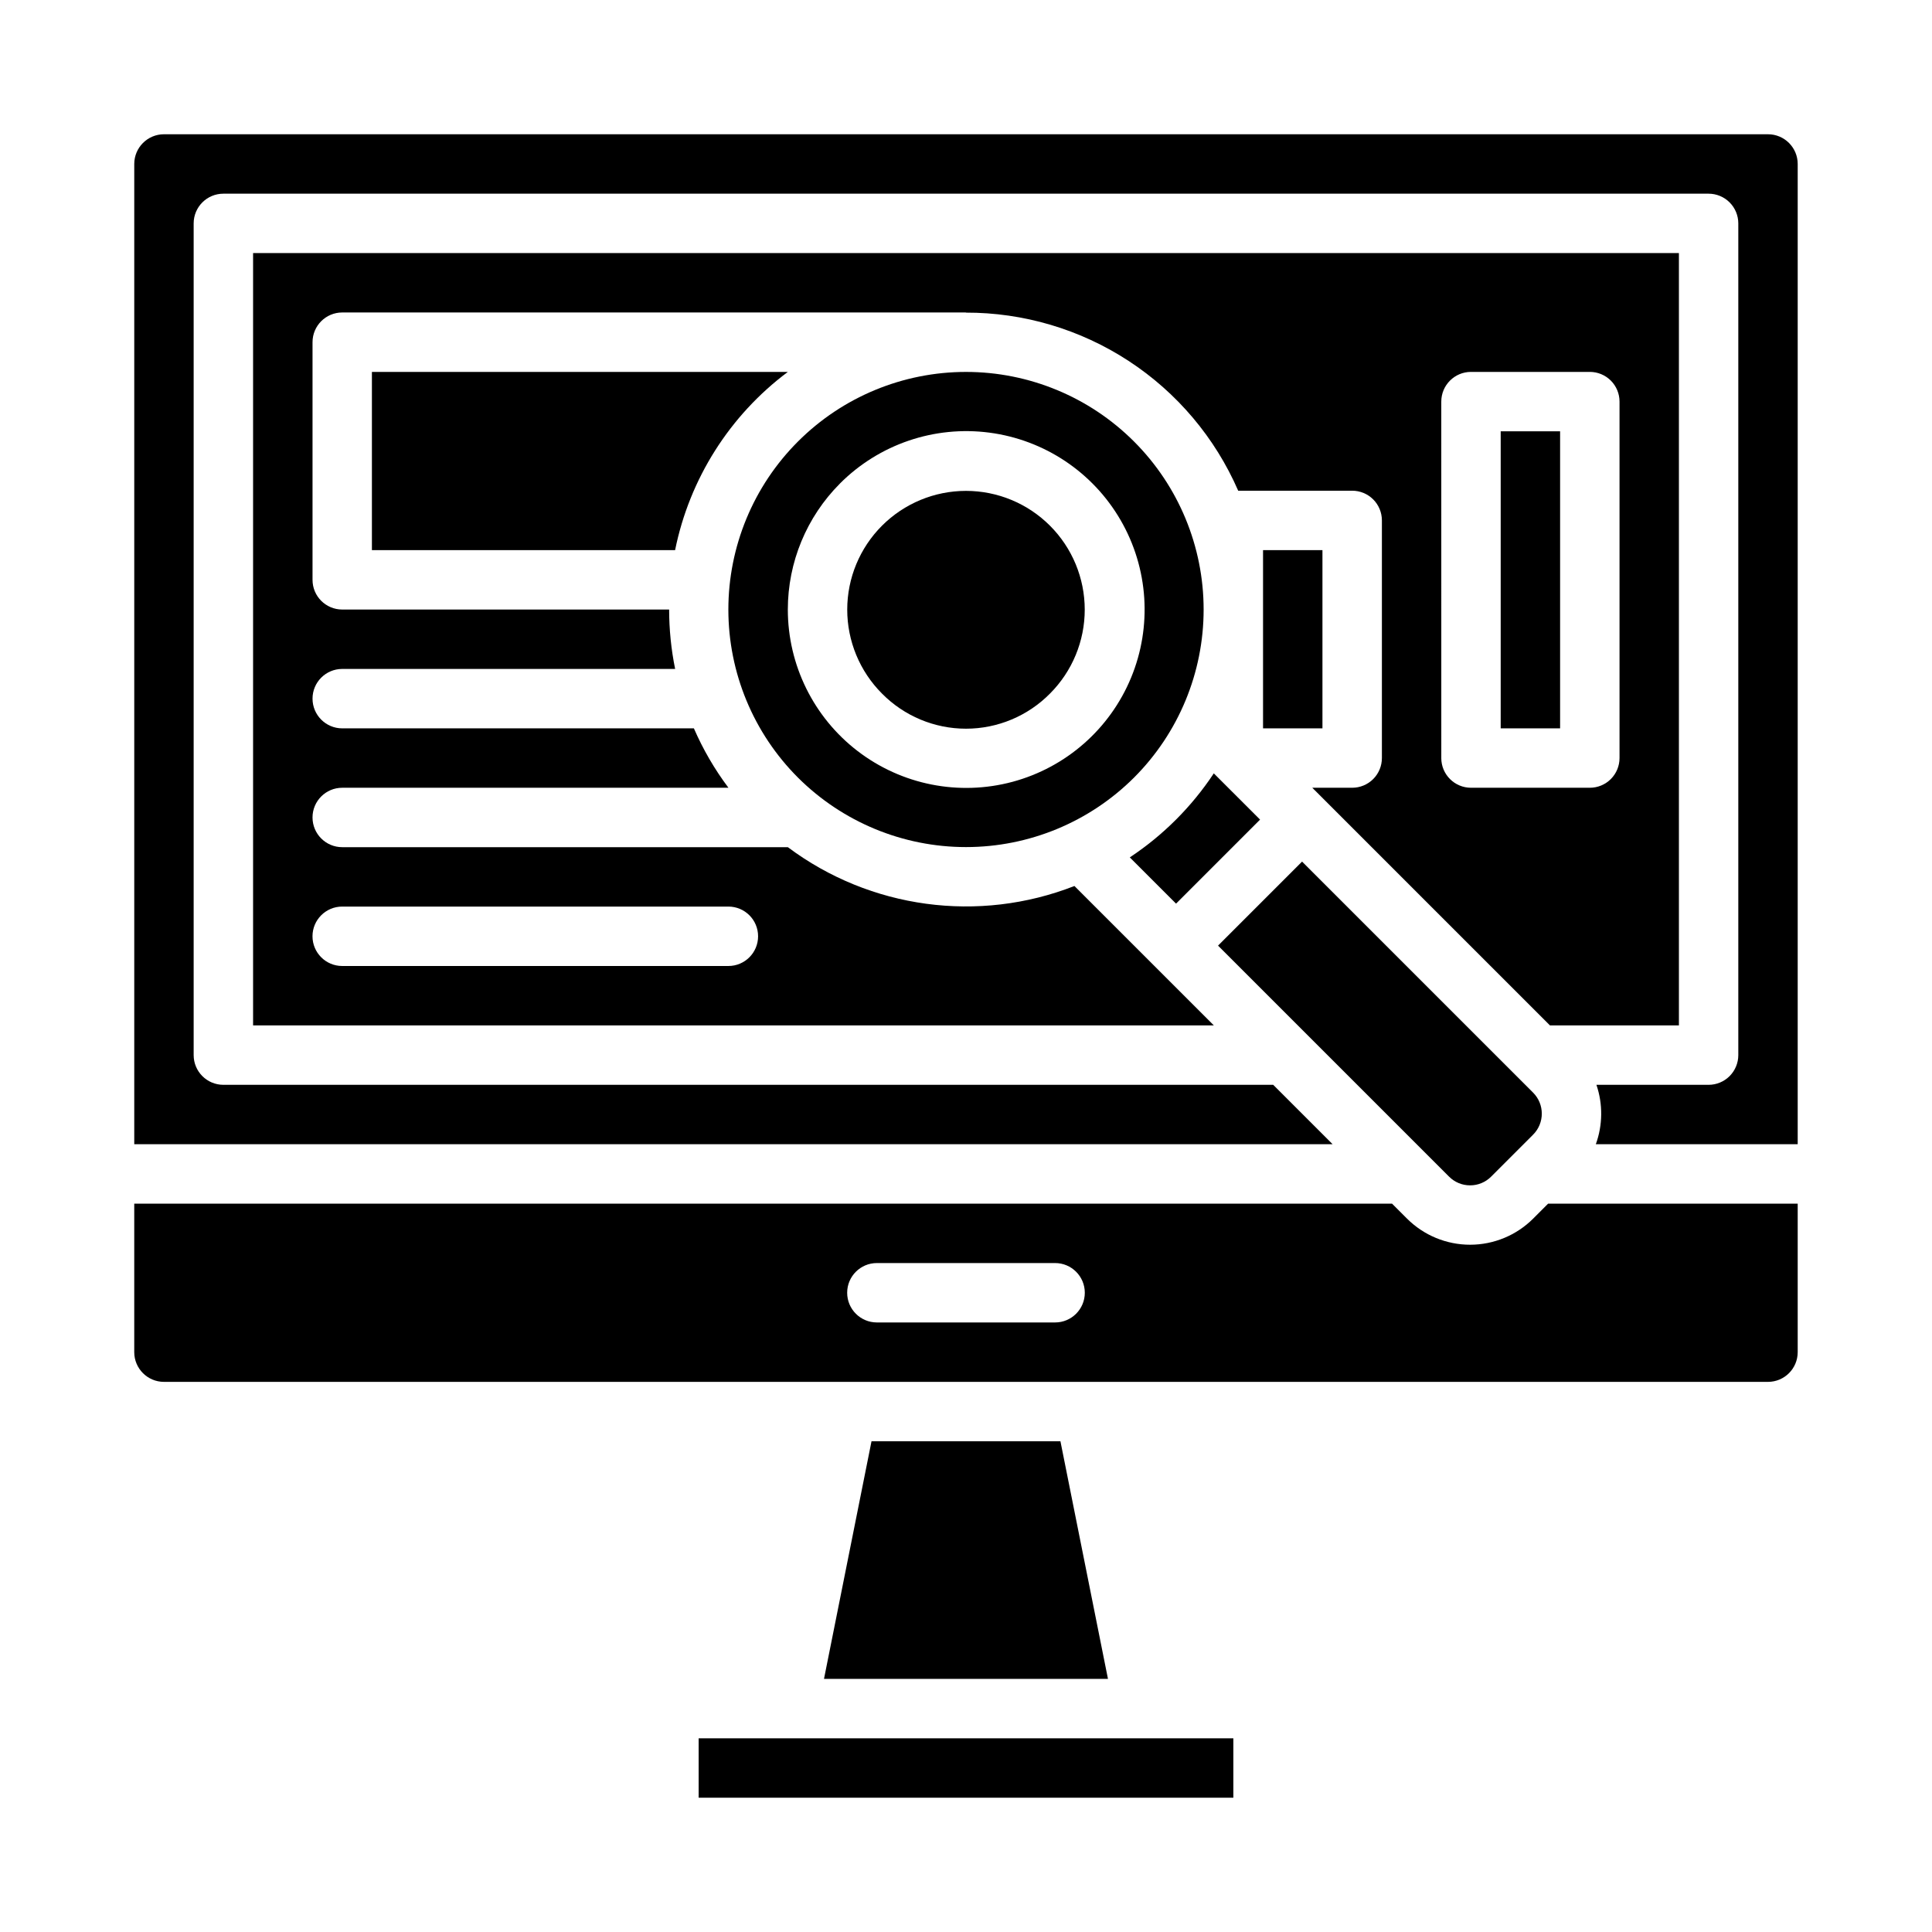
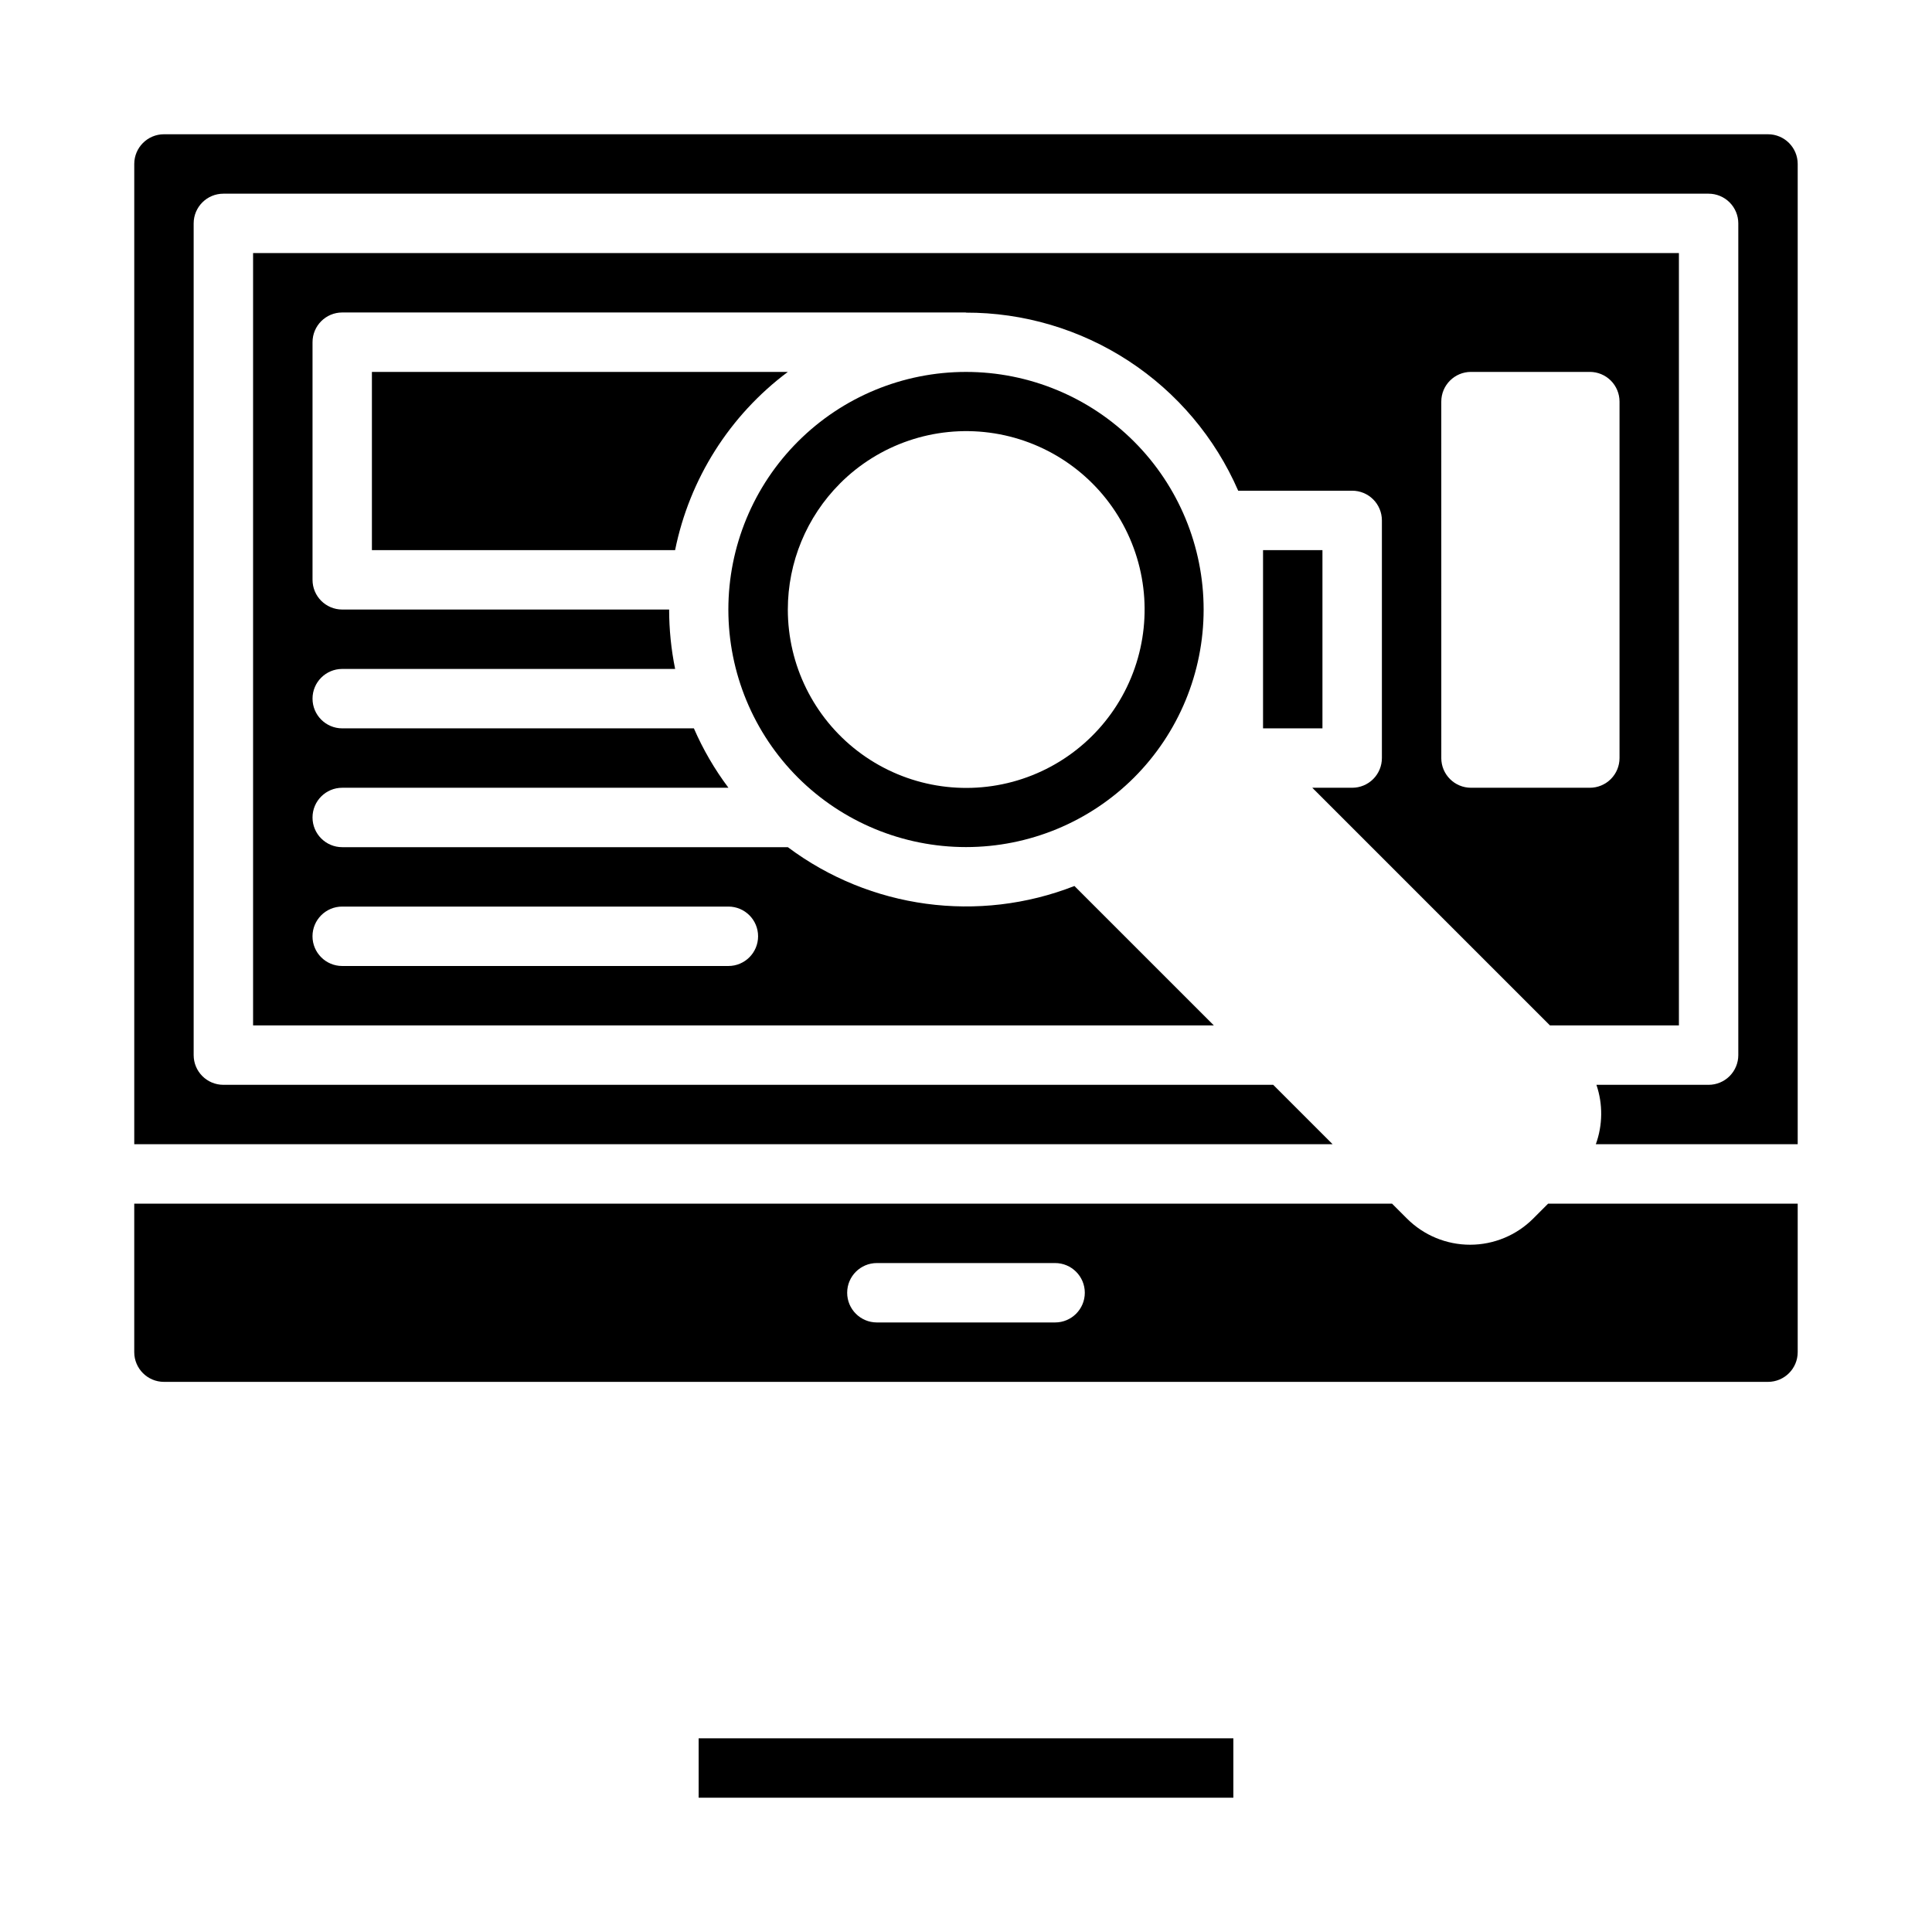
<svg xmlns="http://www.w3.org/2000/svg" fill="#000000" width="800px" height="800px" version="1.1" viewBox="144 144 512 512">
  <g>
-     <path d="m541.7 258.3h15.742v78.719h-15.742z" />
    <path d="m550.29 466.96c-4.434 4.422-10.441 6.906-16.703 6.906-6.258 0-12.266-2.484-16.699-6.906l-3.981-3.981h-333.33v39.359c0.004 4.344 3.527 7.867 7.871 7.871h425.09c4.348-0.004 7.867-3.527 7.871-7.871v-39.359h-66.141zm-126.68 27.504h-47.23c-4.348 0-7.871-3.523-7.871-7.871s3.523-7.871 7.871-7.871h47.23c4.348 0 7.875 3.523 7.875 7.871s-3.527 7.871-7.875 7.871z" />
    <path d="m329.15 604.67h141.7v15.742h-141.7z" />
-     <path d="m374.96 525.95-12.594 62.977h75.258l-12.598-62.977z" />
    <path d="m588.93 415.74v-204.67h-377.86v204.67h254.61l-36.945-36.941c-25.391 9.93-54.113 6.039-75.949-10.289h-118.09c-4.348 0-7.875-3.527-7.875-7.875 0-4.348 3.527-7.871 7.875-7.871h102.35c-3.66-4.871-6.734-10.156-9.16-15.742h-93.188c-4.348 0-7.875-3.527-7.875-7.875 0-4.348 3.527-7.871 7.875-7.871h88.223-0.004c-1.055-5.18-1.586-10.457-1.59-15.742h-86.629c-4.348 0-7.875-3.523-7.875-7.871v-62.977c0-4.348 3.527-7.875 7.875-7.875h165.31l-0.098 0.039h-0.004c15.332-0.043 30.34 4.406 43.176 12.793 12.836 8.383 22.934 20.344 29.051 34.402h30.211c2.086 0 4.09 0.828 5.566 2.305 1.477 1.477 2.305 3.481 2.305 5.566v62.977c0 2.086-0.828 4.09-2.305 5.566-1.477 1.477-3.481 2.305-5.566 2.305h-10.574l62.977 62.977zm-354.24-31.488h102.34c4.348 0 7.871 3.523 7.871 7.871s-3.523 7.875-7.871 7.875h-102.34c-4.348 0-7.875-3.527-7.875-7.875s3.527-7.871 7.875-7.871zm291.27-39.359-0.004-94.465c0-4.348 3.527-7.871 7.875-7.871h31.488c2.086 0 4.09 0.828 5.566 2.305 1.477 1.477 2.305 3.481 2.305 5.566v94.465c0 2.086-0.828 4.09-2.305 5.566-1.477 1.477-3.481 2.305-5.566 2.305h-31.488c-4.348 0-7.875-3.523-7.875-7.871z" />
    <path d="m444.53 350.07c11.809-11.812 18.445-27.828 18.445-44.531s-6.637-32.723-18.445-44.531c-11.812-11.812-27.832-18.445-44.531-18.445-16.703 0-32.723 6.633-44.531 18.445-11.812 11.809-18.445 27.828-18.445 44.531s6.633 32.719 18.445 44.531c11.82 11.793 27.832 18.414 44.531 18.414 16.695 0 32.711-6.621 44.531-18.414zm-77.934-77.934c10.383-10.406 25.016-15.391 39.594-13.484 14.574 1.906 27.434 10.484 34.793 23.207 7.363 12.727 8.383 28.152 2.766 41.734-5.617 13.586-17.234 23.785-31.43 27.598-14.199 3.809-29.363 0.801-41.027-8.145-11.664-8.945-18.504-22.809-18.508-37.508 0-12.523 4.969-24.535 13.816-33.398z" />
-     <path d="m422.26 327.8c5.898-5.906 9.211-13.91 9.207-22.254s-3.32-16.344-9.223-22.242c-5.902-5.898-13.902-9.215-22.246-9.215s-16.348 3.316-22.25 9.215c-5.902 5.898-9.219 13.898-9.223 22.242 0 8.344 3.309 16.348 9.207 22.254 5.875 5.957 13.895 9.312 22.266 9.312 8.367 0 16.387-3.356 22.262-9.312z" />
    <path d="m478.72 289.79h15.742v47.23h-15.742z" />
-     <path d="m465.67 348.95c-5.852 8.84-13.422 16.41-22.262 22.266l12.254 12.258 22.266-22.27z" />
    <path d="m612.54 179.58h-425.09c-4.344 0.004-7.867 3.527-7.871 7.871v259.78h317.58l-15.742-15.742h-278.22c-4.348 0-7.875-3.527-7.875-7.875v-220.41c0-4.348 3.527-7.875 7.875-7.875h393.6c2.086 0 4.09 0.832 5.566 2.309 1.473 1.477 2.305 3.477 2.305 5.566v220.41c0 2.09-0.832 4.09-2.305 5.566-1.477 1.477-3.481 2.309-5.566 2.309h-29.727c1.738 5.113 1.684 10.664-0.16 15.742h53.5v-259.78c-0.004-4.344-3.523-7.867-7.871-7.871z" />
-     <path d="m533.59 458.13c2.09 0.008 4.098-0.824 5.57-2.305l11.129-11.129c3.07-3.078 3.07-8.059 0-11.137l-61.227-61.227-22.266 22.266 61.227 61.227c1.473 1.48 3.481 2.312 5.566 2.305z" />
    <path d="m242.56 242.56v47.23h80.348c3.816-18.879 14.449-35.695 29.875-47.23z" />
  </g>
</svg>